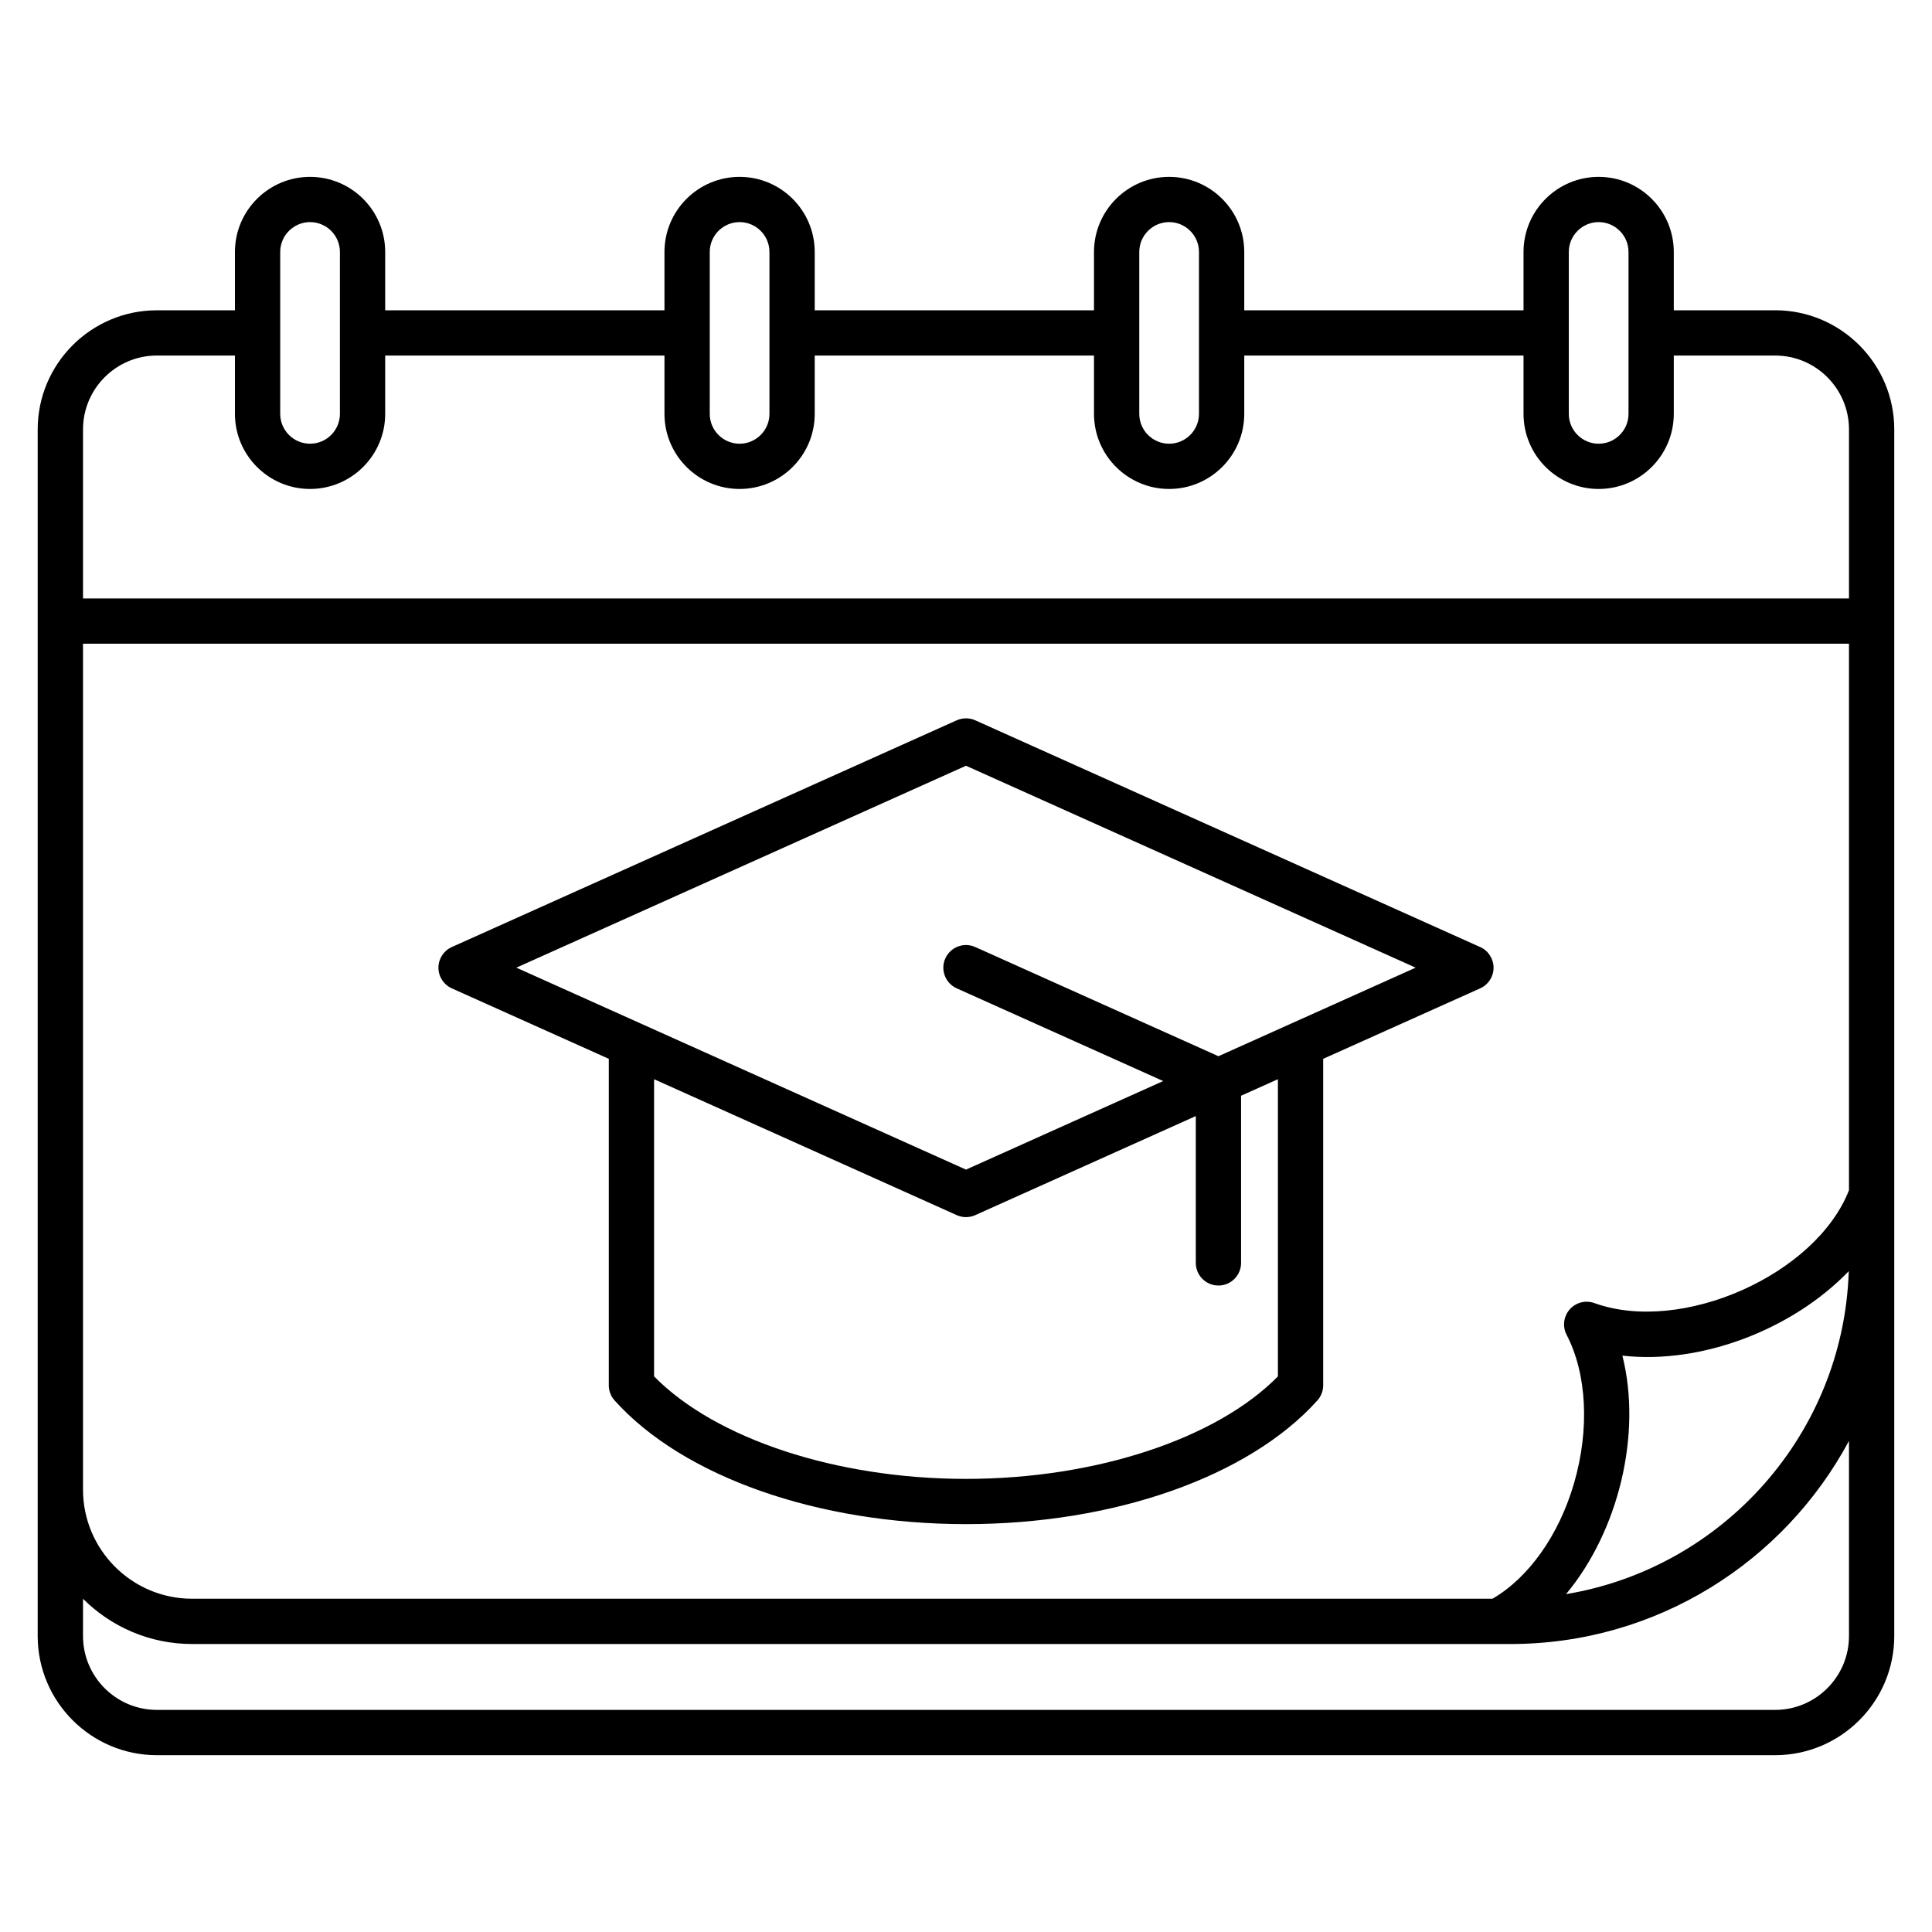
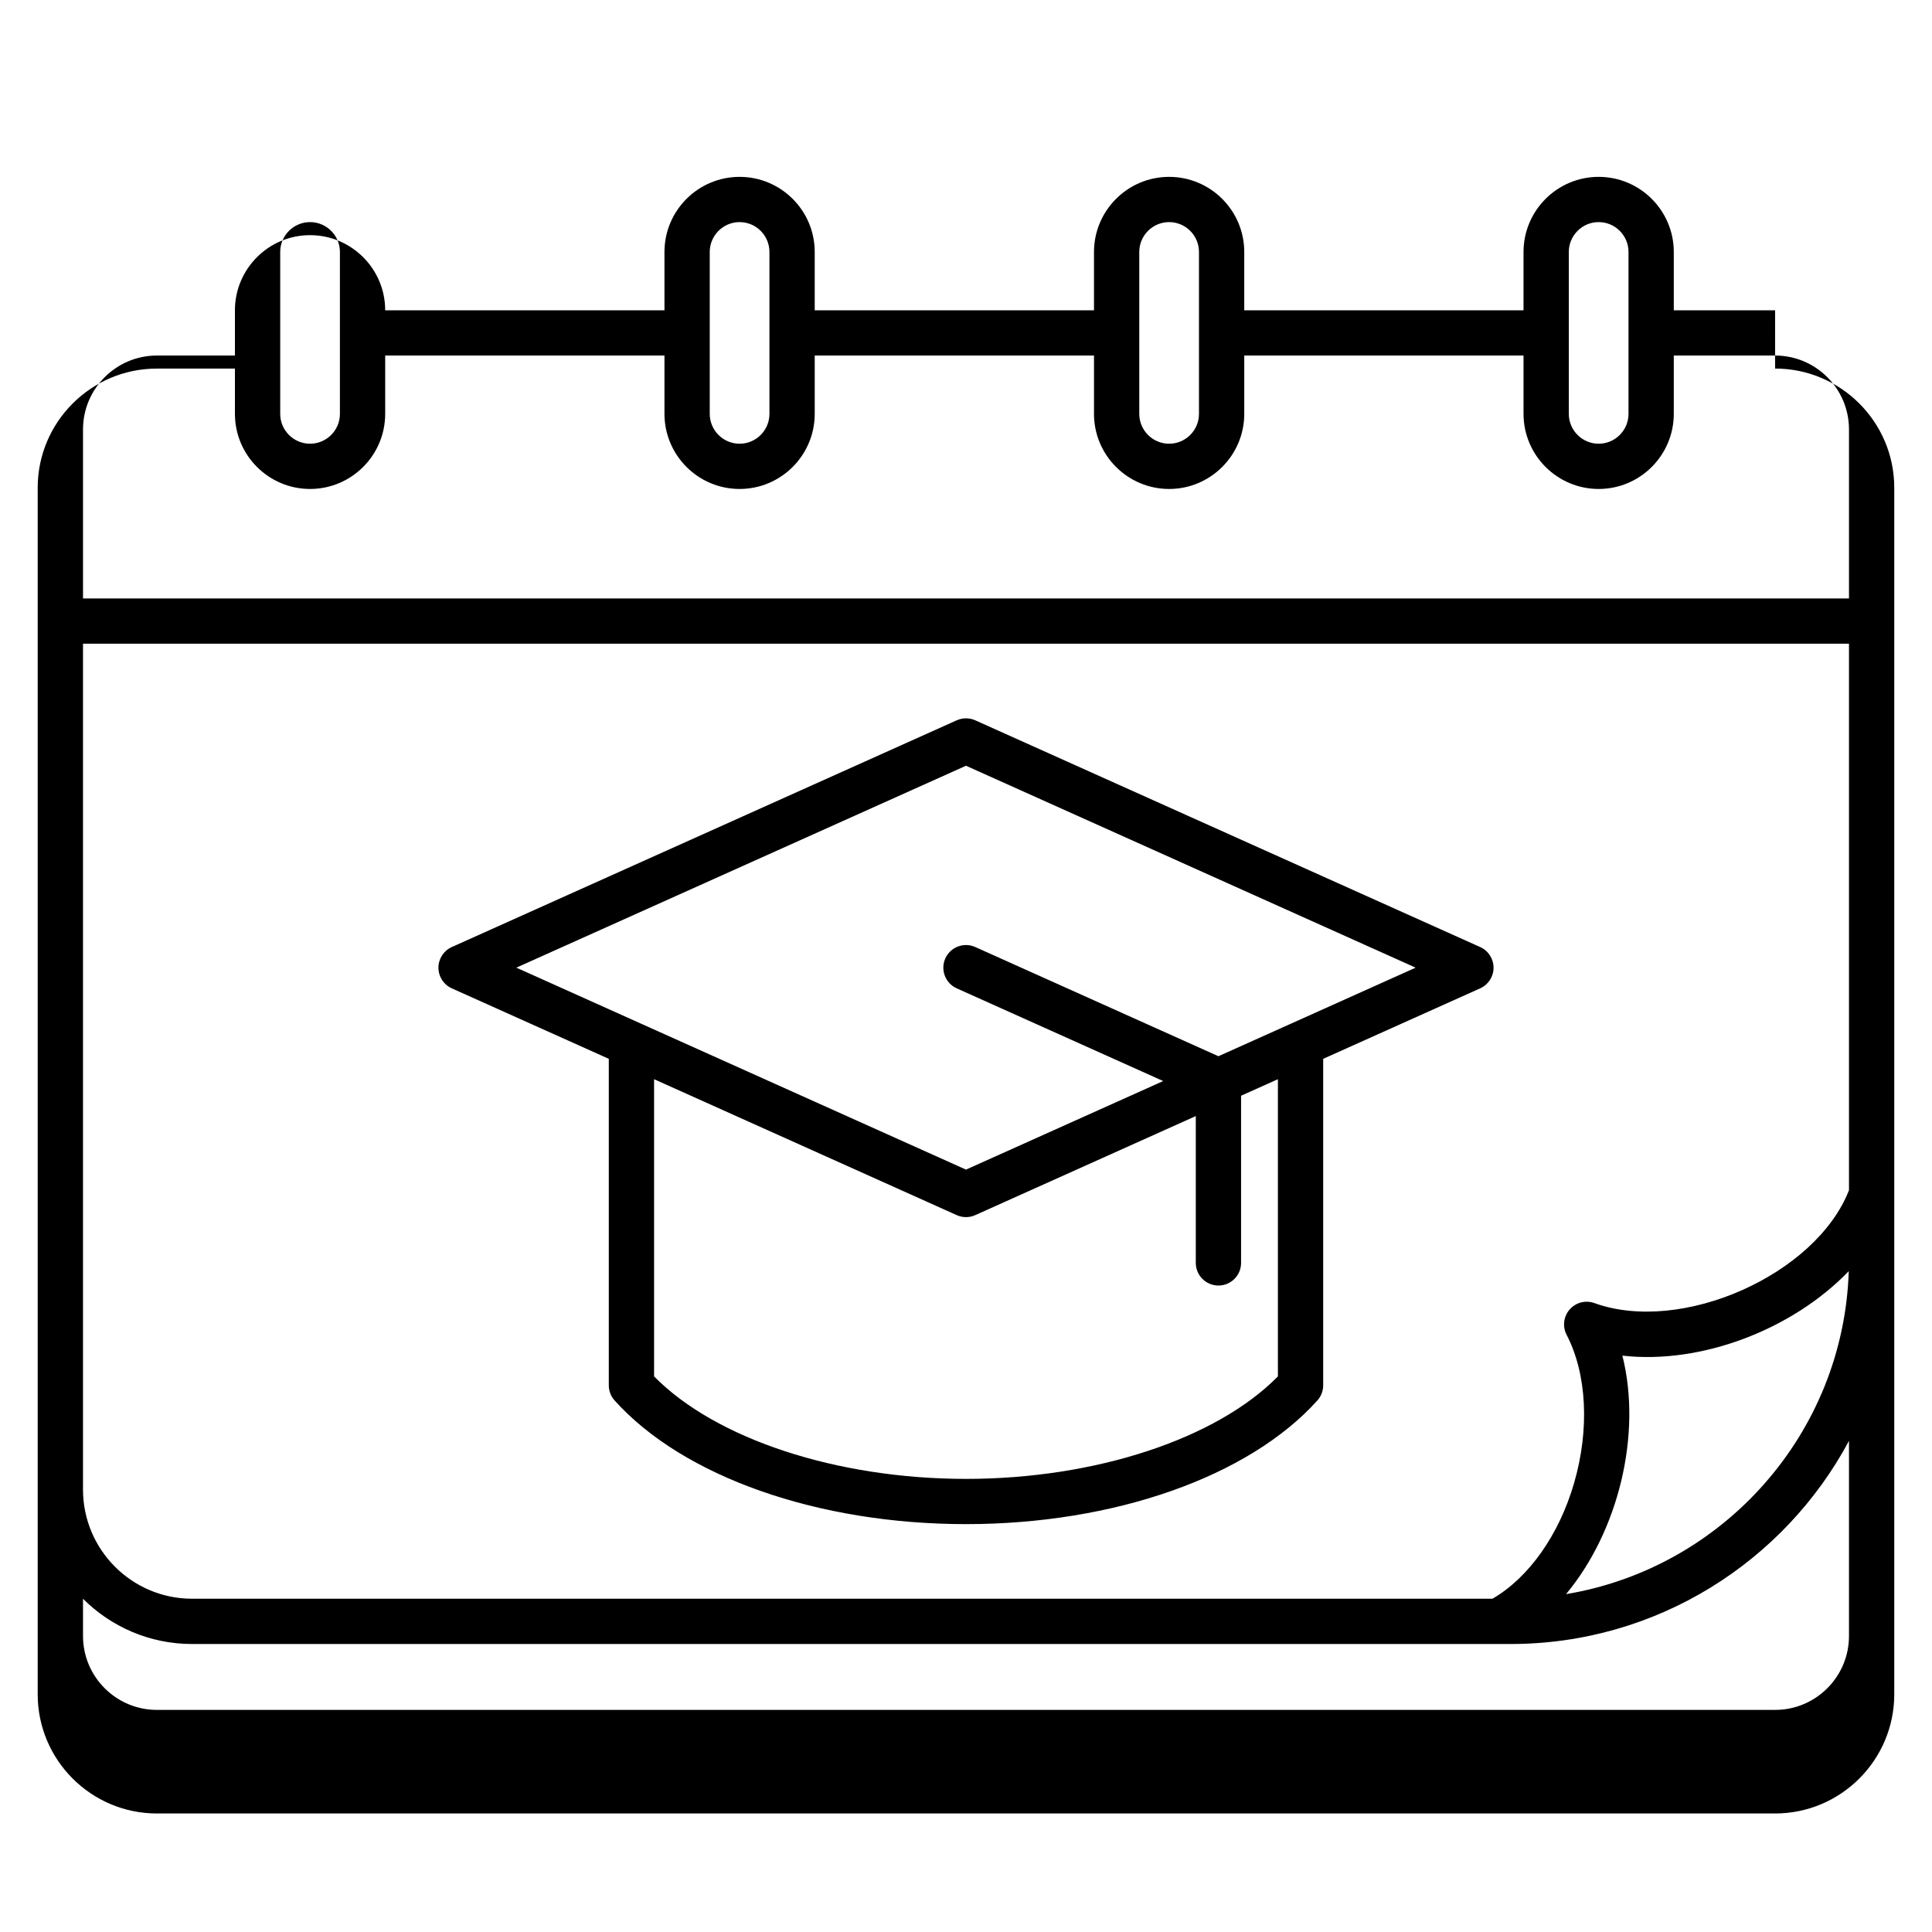
<svg xmlns="http://www.w3.org/2000/svg" id="Layer_1" height="512" viewBox="0 0 512 512" width="512" data-name="Layer 1">
-   <path d="m470.42 82.23h-26.85v-15.45c0-10.98-8.93-19.91-19.91-19.91s-19.91 8.93-19.91 19.91v15.45h-74.01v-15.45c0-10.98-8.93-19.91-19.91-19.91s-19.91 8.93-19.91 19.91v15.45h-74.01v-15.45c0-10.98-8.93-19.91-19.91-19.91s-19.91 8.93-19.91 19.91v15.45h-74.01v-15.45c0-10.98-8.93-19.91-19.91-19.91s-19.91 8.93-19.91 19.91v15.45h-20.69c-17.41 0-31.58 14.17-31.58 31.58v319.75c0 17.41 14.17 31.58 31.58 31.58h428.85c17.41 0 31.58-14.17 31.58-31.58v-319.76c0-17.41-14.17-31.58-31.58-31.58zm-40.46 277.03c21.02 2.37 45.14-6.98 59.98-22.39-1.38 43.14-33.37 78.69-74.92 85.59 13.82-16.58 20.19-42.28 14.93-63.2zm-14.21-292.49c0-4.36 3.55-7.91 7.91-7.91s7.91 3.55 7.91 7.91v42.91c0 4.36-3.55 7.91-7.91 7.91s-7.91-3.55-7.91-7.91zm-113.83 0c0-4.36 3.55-7.91 7.91-7.91s7.91 3.55 7.91 7.91v42.91c0 4.36-3.55 7.91-7.91 7.91s-7.91-3.55-7.91-7.91zm-113.83 0c0-4.36 3.55-7.91 7.91-7.91s7.91 3.55 7.91 7.91v42.91c0 4.36-3.55 7.91-7.91 7.91s-7.91-3.55-7.91-7.91zm-113.83 0c0-4.36 3.55-7.91 7.91-7.91s7.91 3.55 7.91 7.91v42.91c0 4.36-3.55 7.91-7.91 7.91s-7.91-3.55-7.91-7.91zm-32.69 27.45h20.69v15.45c0 10.98 8.93 19.91 19.91 19.91s19.91-8.93 19.91-19.91v-15.45h74.01v15.45c0 10.98 8.93 19.91 19.91 19.91s19.91-8.93 19.91-19.91v-15.45h74.01v15.45c0 10.98 8.93 19.91 19.91 19.91s19.91-8.93 19.91-19.91v-15.45h74.01v15.45c0 10.98 8.93 19.91 19.91 19.91s19.91-8.93 19.91-19.91v-15.45h26.85c10.8 0 19.58 8.78 19.58 19.58v44.79h-468v-44.79c0-10.79 8.78-19.58 19.58-19.58zm-19.58 76.37h468.01v144.83c-8.74 22.38-44.3 38.27-67.47 29.91-2.33-.84-4.92-.17-6.55 1.69s-1.95 4.53-.81 6.72c5.38 10.35 6.12 25.04 1.98 39.3-3.99 13.75-12.02 25.08-21.63 30.64h-344.61c-15.94 0-28.91-12.97-28.91-28.91v-224.18zm468.01 262.97c0 10.8-8.78 19.58-19.58 19.58h-428.84c-10.8 0-19.58-8.78-19.58-19.58v-9.87c7.41 7.4 17.63 11.99 28.91 11.99h349.37c38.79 0 72.57-21.82 89.72-53.83zm-370.27-171.64 41.61 18.68v86.53c0 1.48.55 2.91 1.54 4.01 18.18 20.22 53.87 32.77 93.12 32.77s74.94-12.56 93.12-32.77c.99-1.1 1.54-2.53 1.54-4.01v-86.53l41.61-18.68c2.16-.97 3.54-3.11 3.54-5.47s-1.39-4.51-3.54-5.47l-133.81-60.09c-1.56-.7-3.35-.7-4.92 0l-133.81 60.09c-2.16.97-3.54 3.11-3.54 5.47s1.39 4.51 3.54 5.47zm218.93 102.84c-16.28 16.56-48.36 27.16-82.66 27.16s-66.38-10.6-82.66-27.16v-78.76l80.2 36.02c.78.35 1.62.53 2.46.53s1.68-.18 2.46-.53l58.44-26.25v38.91c0 3.31 2.69 6 6 6s6-2.69 6-6v-44.3l9.76-4.38zm-82.66-161.83 119.16 53.51-32.84 14.75s0 0 0 0l-19.42 8.72-64.45-28.94c-3.02-1.36-6.57 0-7.93 3.02s0 6.57 3.02 7.93l54.72 24.57-52.26 23.47-86.32-38.77s0 0 0 0l-32.84-14.75z" />
+   <path d="m470.42 82.23h-26.85v-15.45c0-10.98-8.93-19.91-19.91-19.91s-19.91 8.93-19.91 19.91v15.45h-74.01v-15.45c0-10.98-8.93-19.91-19.91-19.91s-19.91 8.93-19.91 19.91v15.45h-74.01v-15.45c0-10.98-8.93-19.91-19.91-19.91s-19.91 8.93-19.91 19.91v15.45h-74.01c0-10.98-8.93-19.91-19.91-19.91s-19.91 8.93-19.91 19.91v15.45h-20.69c-17.41 0-31.58 14.17-31.58 31.58v319.75c0 17.41 14.17 31.58 31.58 31.58h428.85c17.41 0 31.58-14.17 31.58-31.58v-319.76c0-17.41-14.17-31.58-31.58-31.58zm-40.46 277.03c21.02 2.37 45.14-6.98 59.98-22.39-1.38 43.14-33.37 78.69-74.92 85.59 13.82-16.58 20.19-42.28 14.93-63.2zm-14.21-292.49c0-4.36 3.55-7.91 7.91-7.91s7.91 3.55 7.91 7.91v42.91c0 4.36-3.55 7.91-7.91 7.91s-7.91-3.55-7.91-7.91zm-113.83 0c0-4.36 3.55-7.91 7.91-7.91s7.91 3.55 7.91 7.91v42.91c0 4.36-3.55 7.91-7.91 7.91s-7.91-3.55-7.91-7.91zm-113.83 0c0-4.36 3.55-7.91 7.91-7.91s7.91 3.55 7.91 7.91v42.91c0 4.36-3.55 7.91-7.91 7.91s-7.91-3.55-7.91-7.91zm-113.83 0c0-4.36 3.55-7.91 7.91-7.91s7.91 3.55 7.91 7.91v42.91c0 4.36-3.55 7.91-7.91 7.91s-7.91-3.55-7.91-7.91zm-32.69 27.45h20.69v15.45c0 10.98 8.93 19.91 19.91 19.91s19.91-8.93 19.91-19.91v-15.45h74.01v15.45c0 10.98 8.93 19.91 19.91 19.91s19.91-8.93 19.91-19.91v-15.45h74.01v15.45c0 10.98 8.93 19.91 19.91 19.91s19.91-8.93 19.91-19.91v-15.45h74.01v15.45c0 10.98 8.93 19.91 19.91 19.91s19.91-8.93 19.91-19.91v-15.45h26.85c10.8 0 19.58 8.78 19.58 19.58v44.79h-468v-44.79c0-10.79 8.78-19.58 19.58-19.58zm-19.58 76.37h468.01v144.83c-8.74 22.38-44.3 38.27-67.47 29.91-2.33-.84-4.92-.17-6.55 1.69s-1.95 4.53-.81 6.72c5.38 10.35 6.12 25.04 1.98 39.3-3.99 13.75-12.02 25.08-21.63 30.64h-344.61c-15.94 0-28.91-12.97-28.91-28.91v-224.18zm468.01 262.97c0 10.8-8.78 19.58-19.58 19.58h-428.84c-10.8 0-19.58-8.78-19.58-19.58v-9.87c7.41 7.4 17.63 11.99 28.91 11.99h349.37c38.79 0 72.57-21.82 89.72-53.83zm-370.27-171.64 41.61 18.68v86.53c0 1.48.55 2.91 1.54 4.01 18.18 20.22 53.87 32.77 93.12 32.77s74.94-12.56 93.12-32.77c.99-1.1 1.54-2.53 1.54-4.01v-86.53l41.61-18.68c2.16-.97 3.54-3.11 3.54-5.47s-1.39-4.51-3.54-5.47l-133.81-60.09c-1.56-.7-3.35-.7-4.92 0l-133.81 60.09c-2.16.97-3.54 3.11-3.54 5.47s1.39 4.51 3.54 5.47zm218.93 102.84c-16.28 16.56-48.36 27.16-82.66 27.16s-66.38-10.6-82.66-27.16v-78.76l80.2 36.02c.78.35 1.62.53 2.46.53s1.68-.18 2.46-.53l58.44-26.25v38.91c0 3.31 2.69 6 6 6s6-2.69 6-6v-44.3l9.76-4.38zm-82.66-161.83 119.16 53.51-32.84 14.75s0 0 0 0l-19.42 8.72-64.45-28.94c-3.02-1.36-6.57 0-7.93 3.02s0 6.57 3.02 7.93l54.72 24.57-52.26 23.47-86.32-38.77s0 0 0 0l-32.84-14.75z" />
</svg>